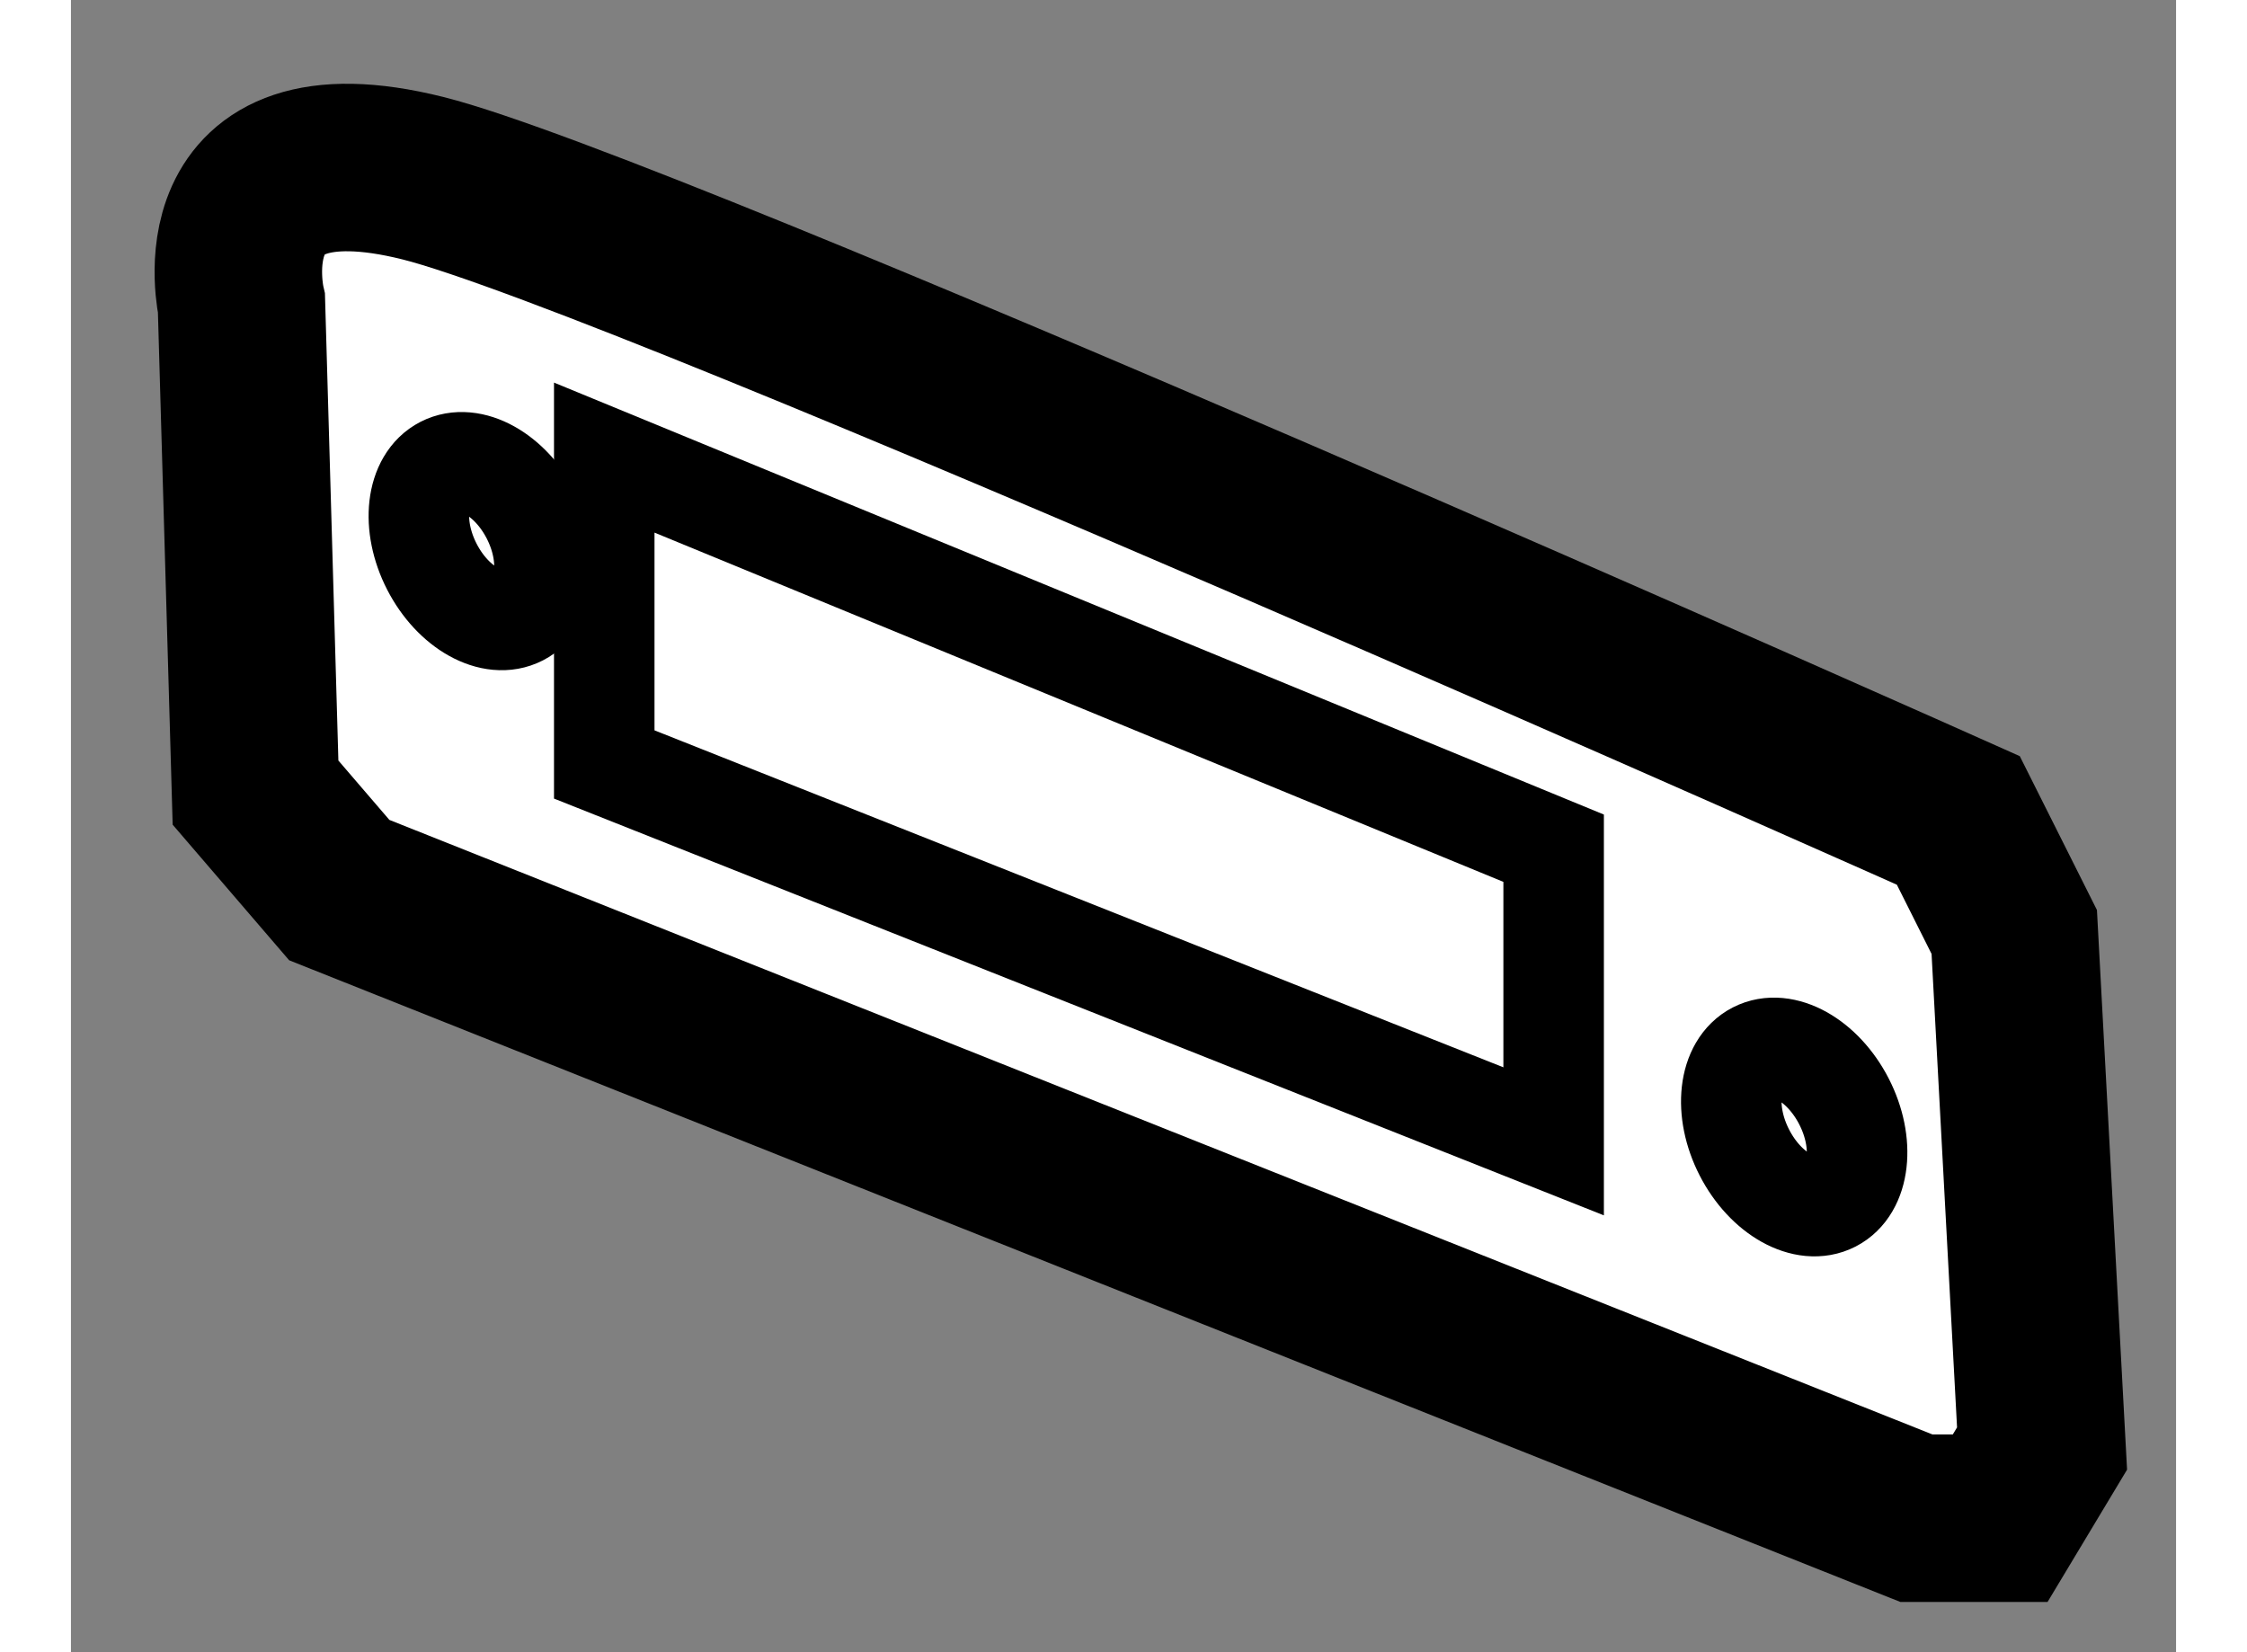
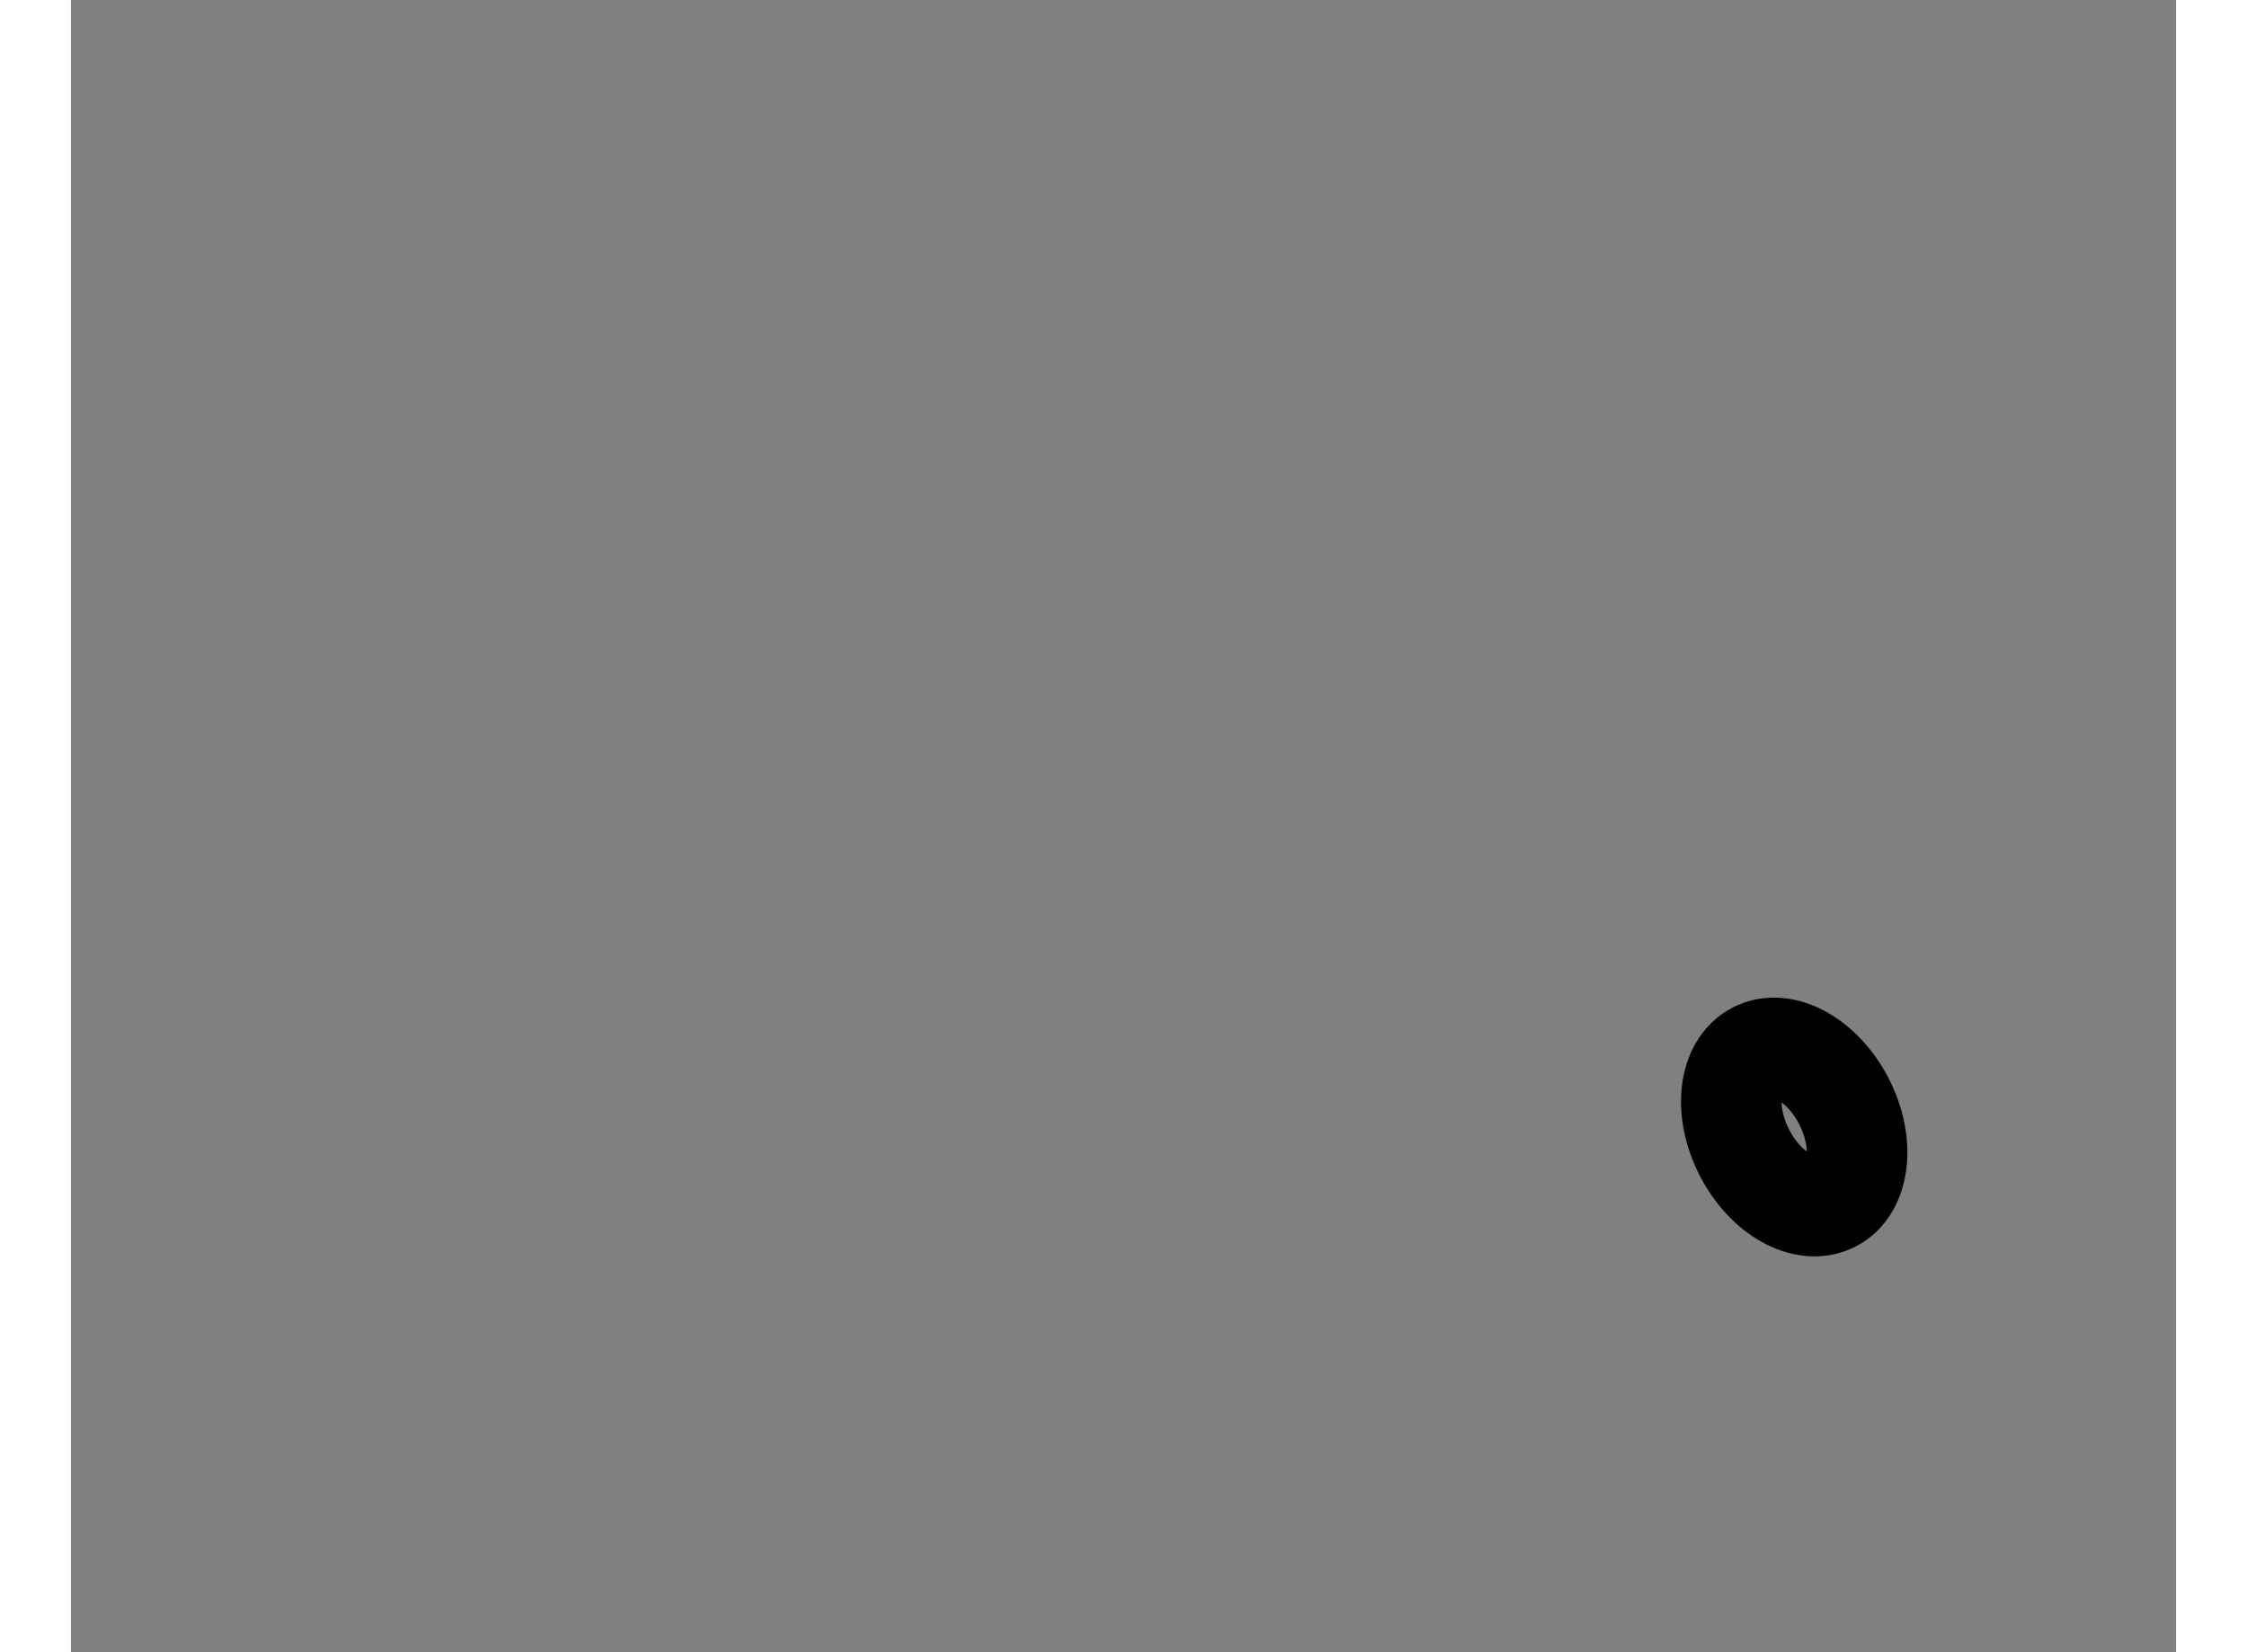
<svg xmlns="http://www.w3.org/2000/svg" version="1.1" x="0px" y="0px" width="244.8px" height="180px" viewBox="127.253 95.223 6.284 4.932" enable-background="new 0 0 244.8 180" xml:space="preserve">
  <rect x="127.253" y="95.223" width="6.284" height="4.932" fill="#808080" stroke="none" />
  <g>
-     <path fill="#FFFFFF" stroke="#000000" stroke-width="0.5" d="M127.804,97.589l-0.042-1.459c0,0-0.125-0.542,0.542-0.375    c0.666,0.167,4.583,1.917,4.583,1.917l0.167,0.333l0.083,1.542l-0.125,0.208h-0.25l-4.708-1.875L127.804,97.589z" />
-     <polygon fill="none" stroke="#000000" stroke-width="0.3" points="128.845,96.589 128.845,97.505 131.679,98.63 131.679,97.755       " />
-     <ellipse transform="matrix(0.89 -0.457 0.457 0.89 -30.062 69.305)" fill="none" stroke="#000000" stroke-width="0.3" cx="128.397" cy="96.866" rx="0.167" ry="0.25" />
    <ellipse transform="matrix(0.89 -0.457 0.457 0.89 -30.429 71.286)" fill="none" stroke="#000000" stroke-width="0.3" cx="132.313" cy="98.616" rx="0.167" ry="0.251" />
  </g>
</svg>